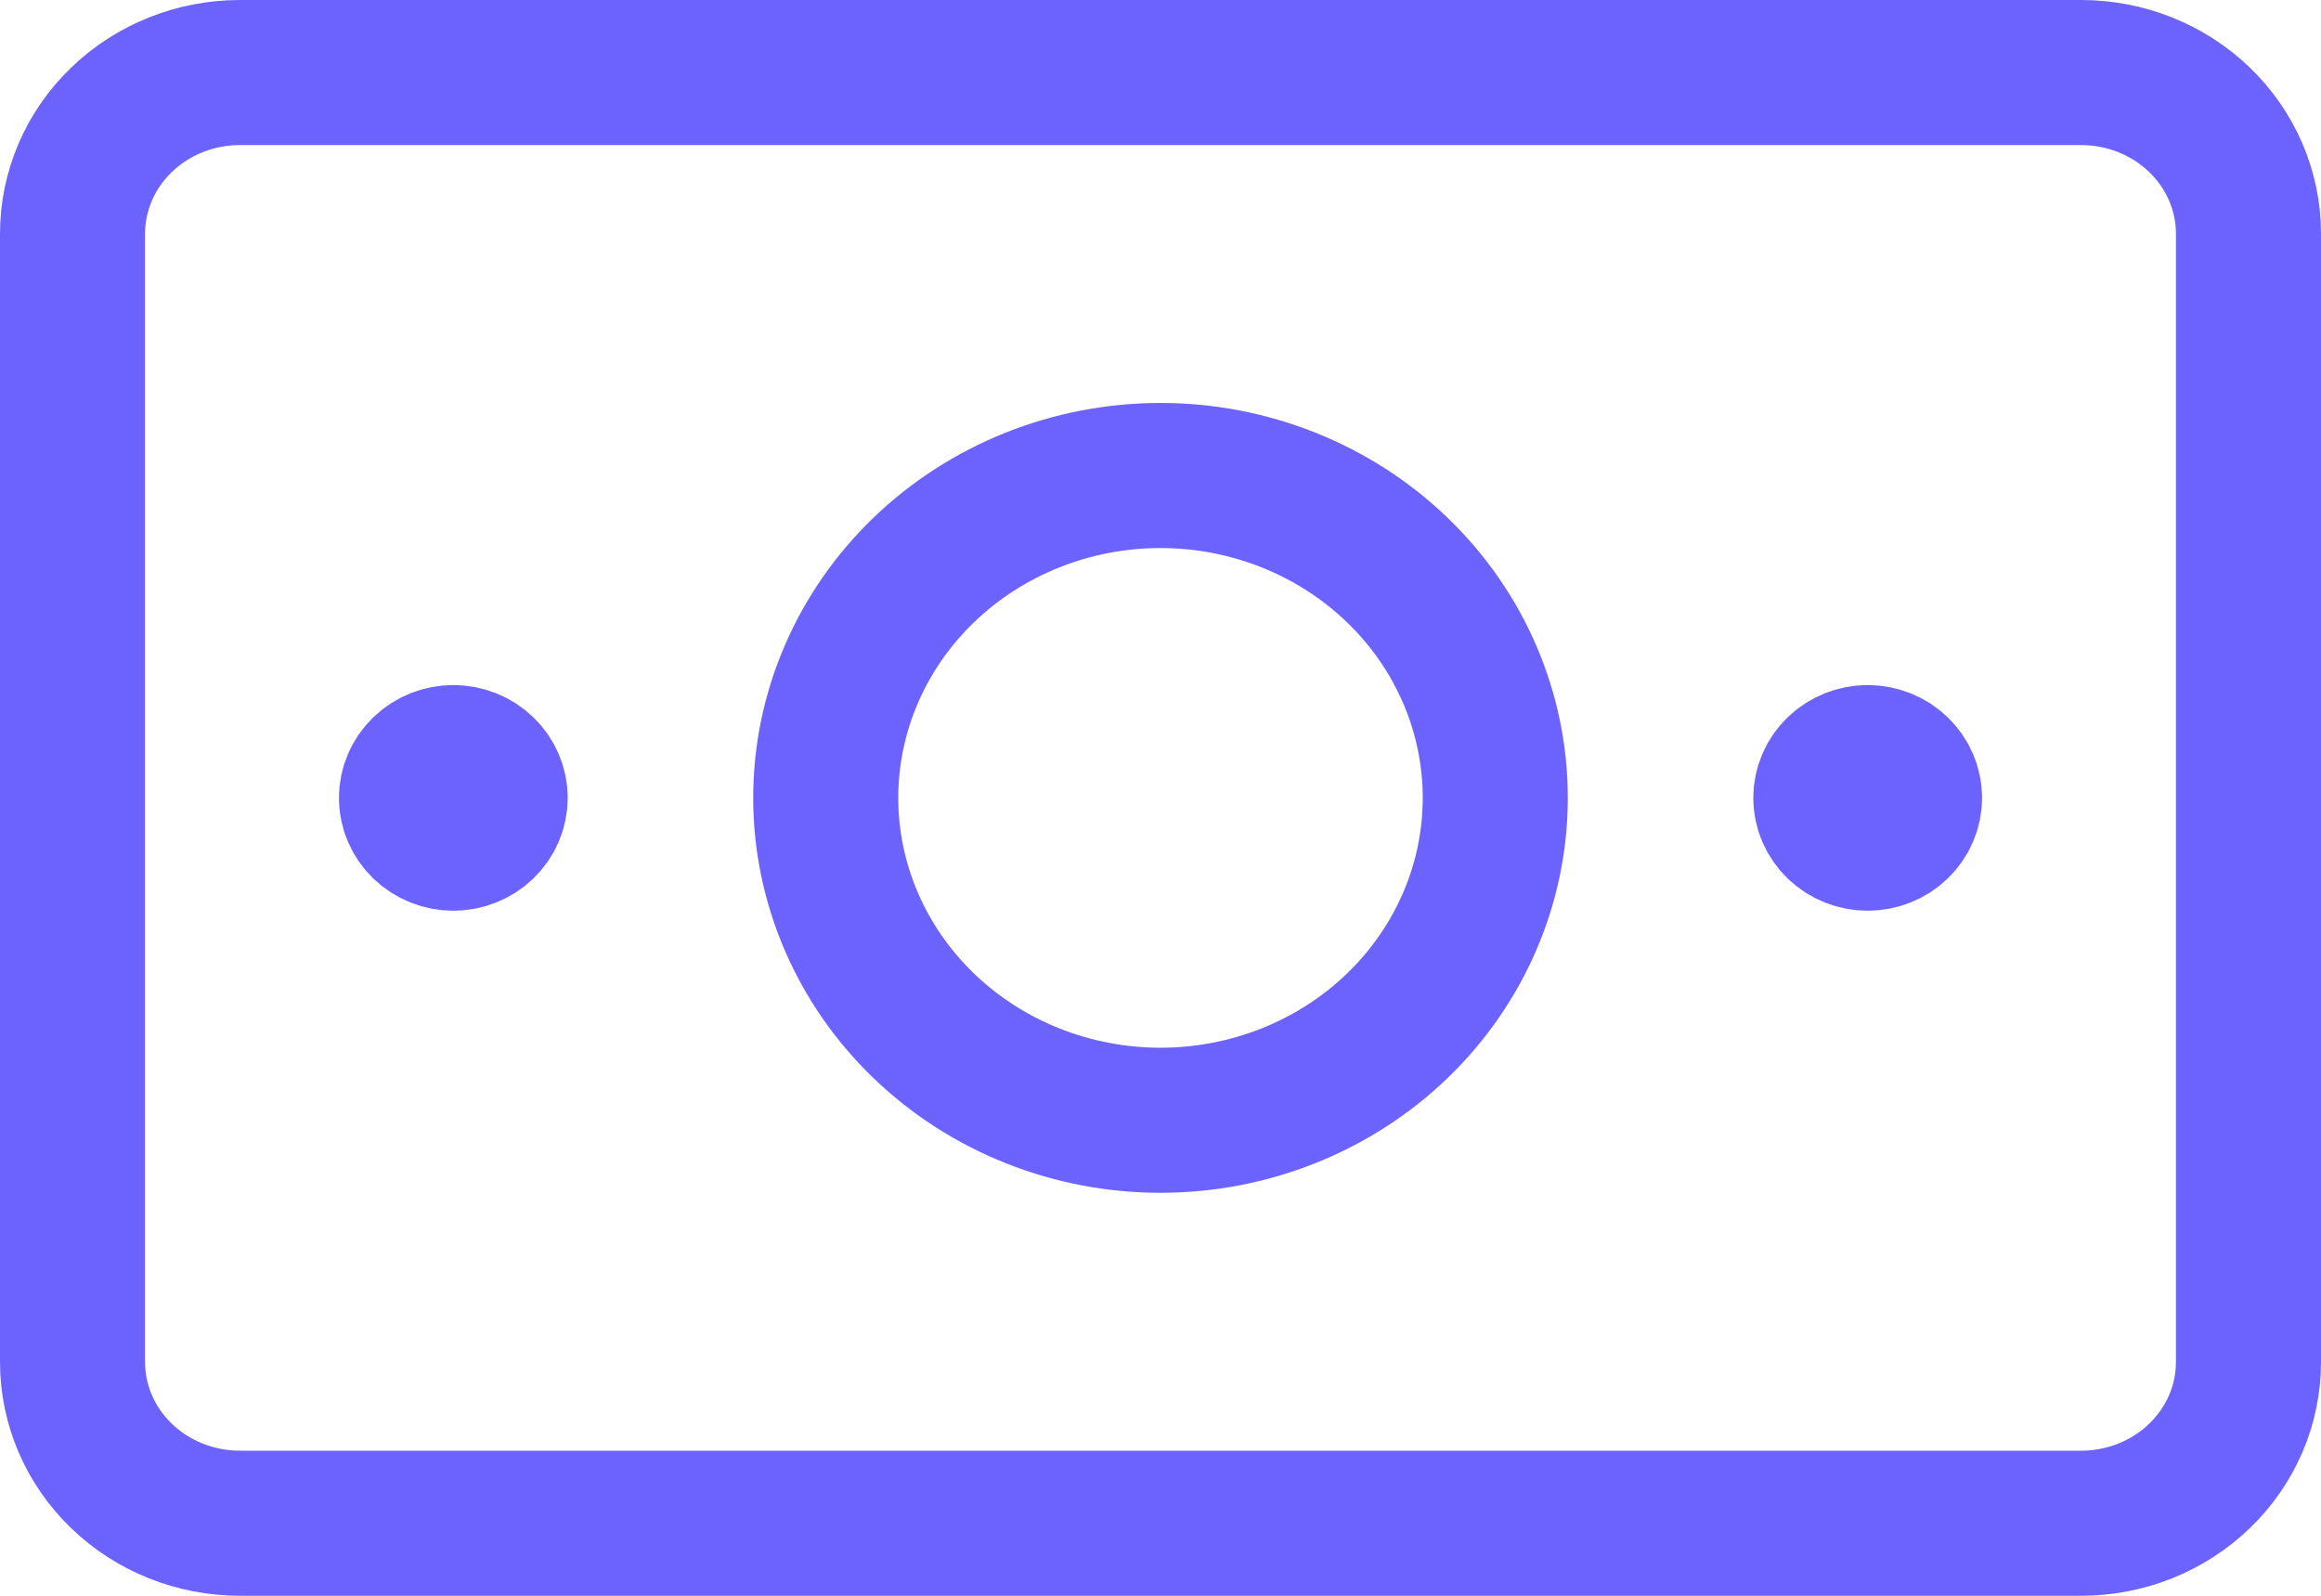
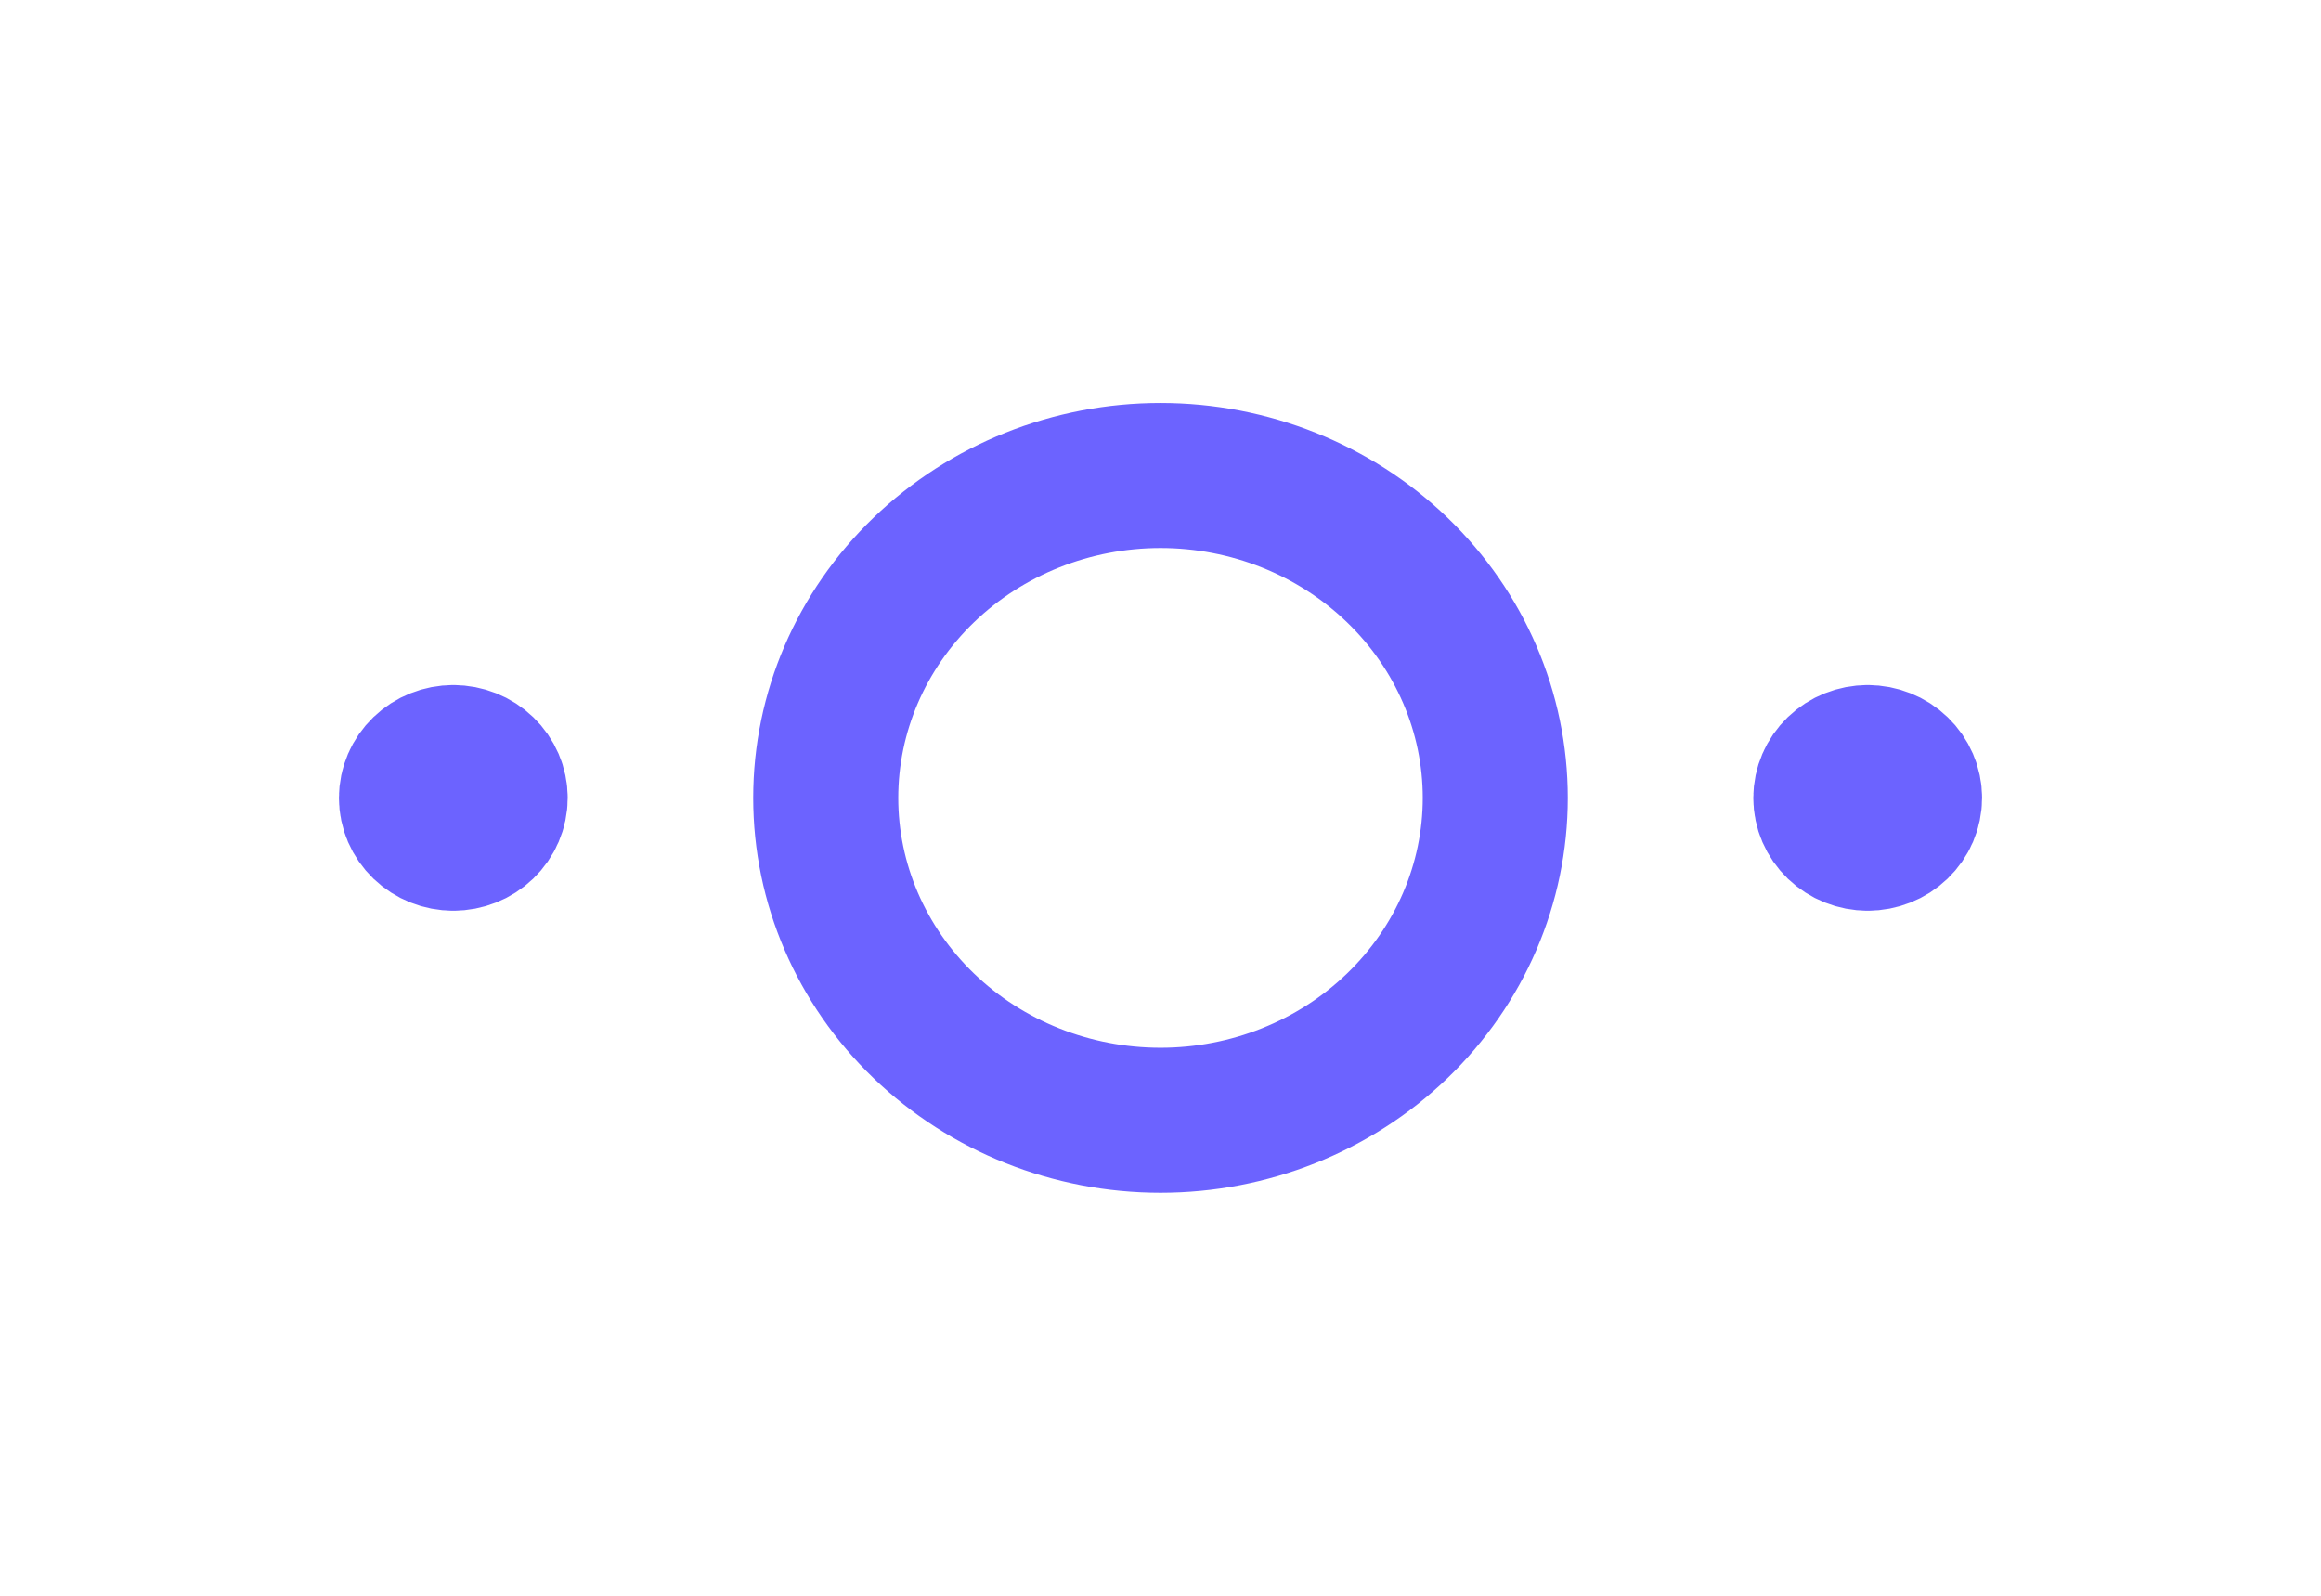
<svg xmlns="http://www.w3.org/2000/svg" width="64" height="44" viewBox="0 0 64 44" fill="none">
-   <path d="M57.385 2H6.615C5.391 2 4.217 2.468 3.352 3.302C2.486 4.135 2 5.266 2 6.444V37.556C2 38.734 2.486 39.865 3.352 40.698C4.217 41.532 5.391 42 6.615 42H57.385C58.609 42 59.783 41.532 60.648 40.698C61.514 39.865 62 38.734 62 37.556V6.444C62 5.266 61.514 4.135 60.648 3.302C59.783 2.468 58.609 2 57.385 2Z" stroke="#6C63FF" stroke-width="4" stroke-linecap="round" stroke-linejoin="round" />
  <path d="M32 30.889C34.448 30.889 36.796 29.953 38.527 28.286C40.258 26.619 41.231 24.358 41.231 22C41.231 19.643 40.258 17.382 38.527 15.715C36.796 14.048 34.448 13.111 32 13.111C29.552 13.111 27.204 14.048 25.473 15.715C23.742 17.382 22.769 19.643 22.769 22C22.769 24.358 23.742 26.619 25.473 28.286C27.204 29.953 29.552 30.889 32 30.889ZM12.5 23.111C12.194 23.111 11.901 22.994 11.684 22.786C11.468 22.578 11.346 22.295 11.346 22C11.346 21.706 11.468 21.423 11.684 21.215C11.901 21.006 12.194 20.889 12.5 20.889M12.5 23.111C12.806 23.111 13.1 22.994 13.316 22.786C13.532 22.578 13.654 22.295 13.654 22C13.654 21.706 13.532 21.423 13.316 21.215C13.1 21.006 12.806 20.889 12.5 20.889M51.5 23.111C51.194 23.111 50.901 22.994 50.684 22.786C50.468 22.578 50.346 22.295 50.346 22C50.346 21.706 50.468 21.423 50.684 21.215C50.901 21.006 51.194 20.889 51.5 20.889M51.5 23.111C51.806 23.111 52.1 22.994 52.316 22.786C52.532 22.578 52.654 22.295 52.654 22C52.654 21.706 52.532 21.423 52.316 21.215C52.1 21.006 51.806 20.889 51.5 20.889" stroke="#6C63FF" stroke-width="4" stroke-linecap="round" stroke-linejoin="round" />
</svg>